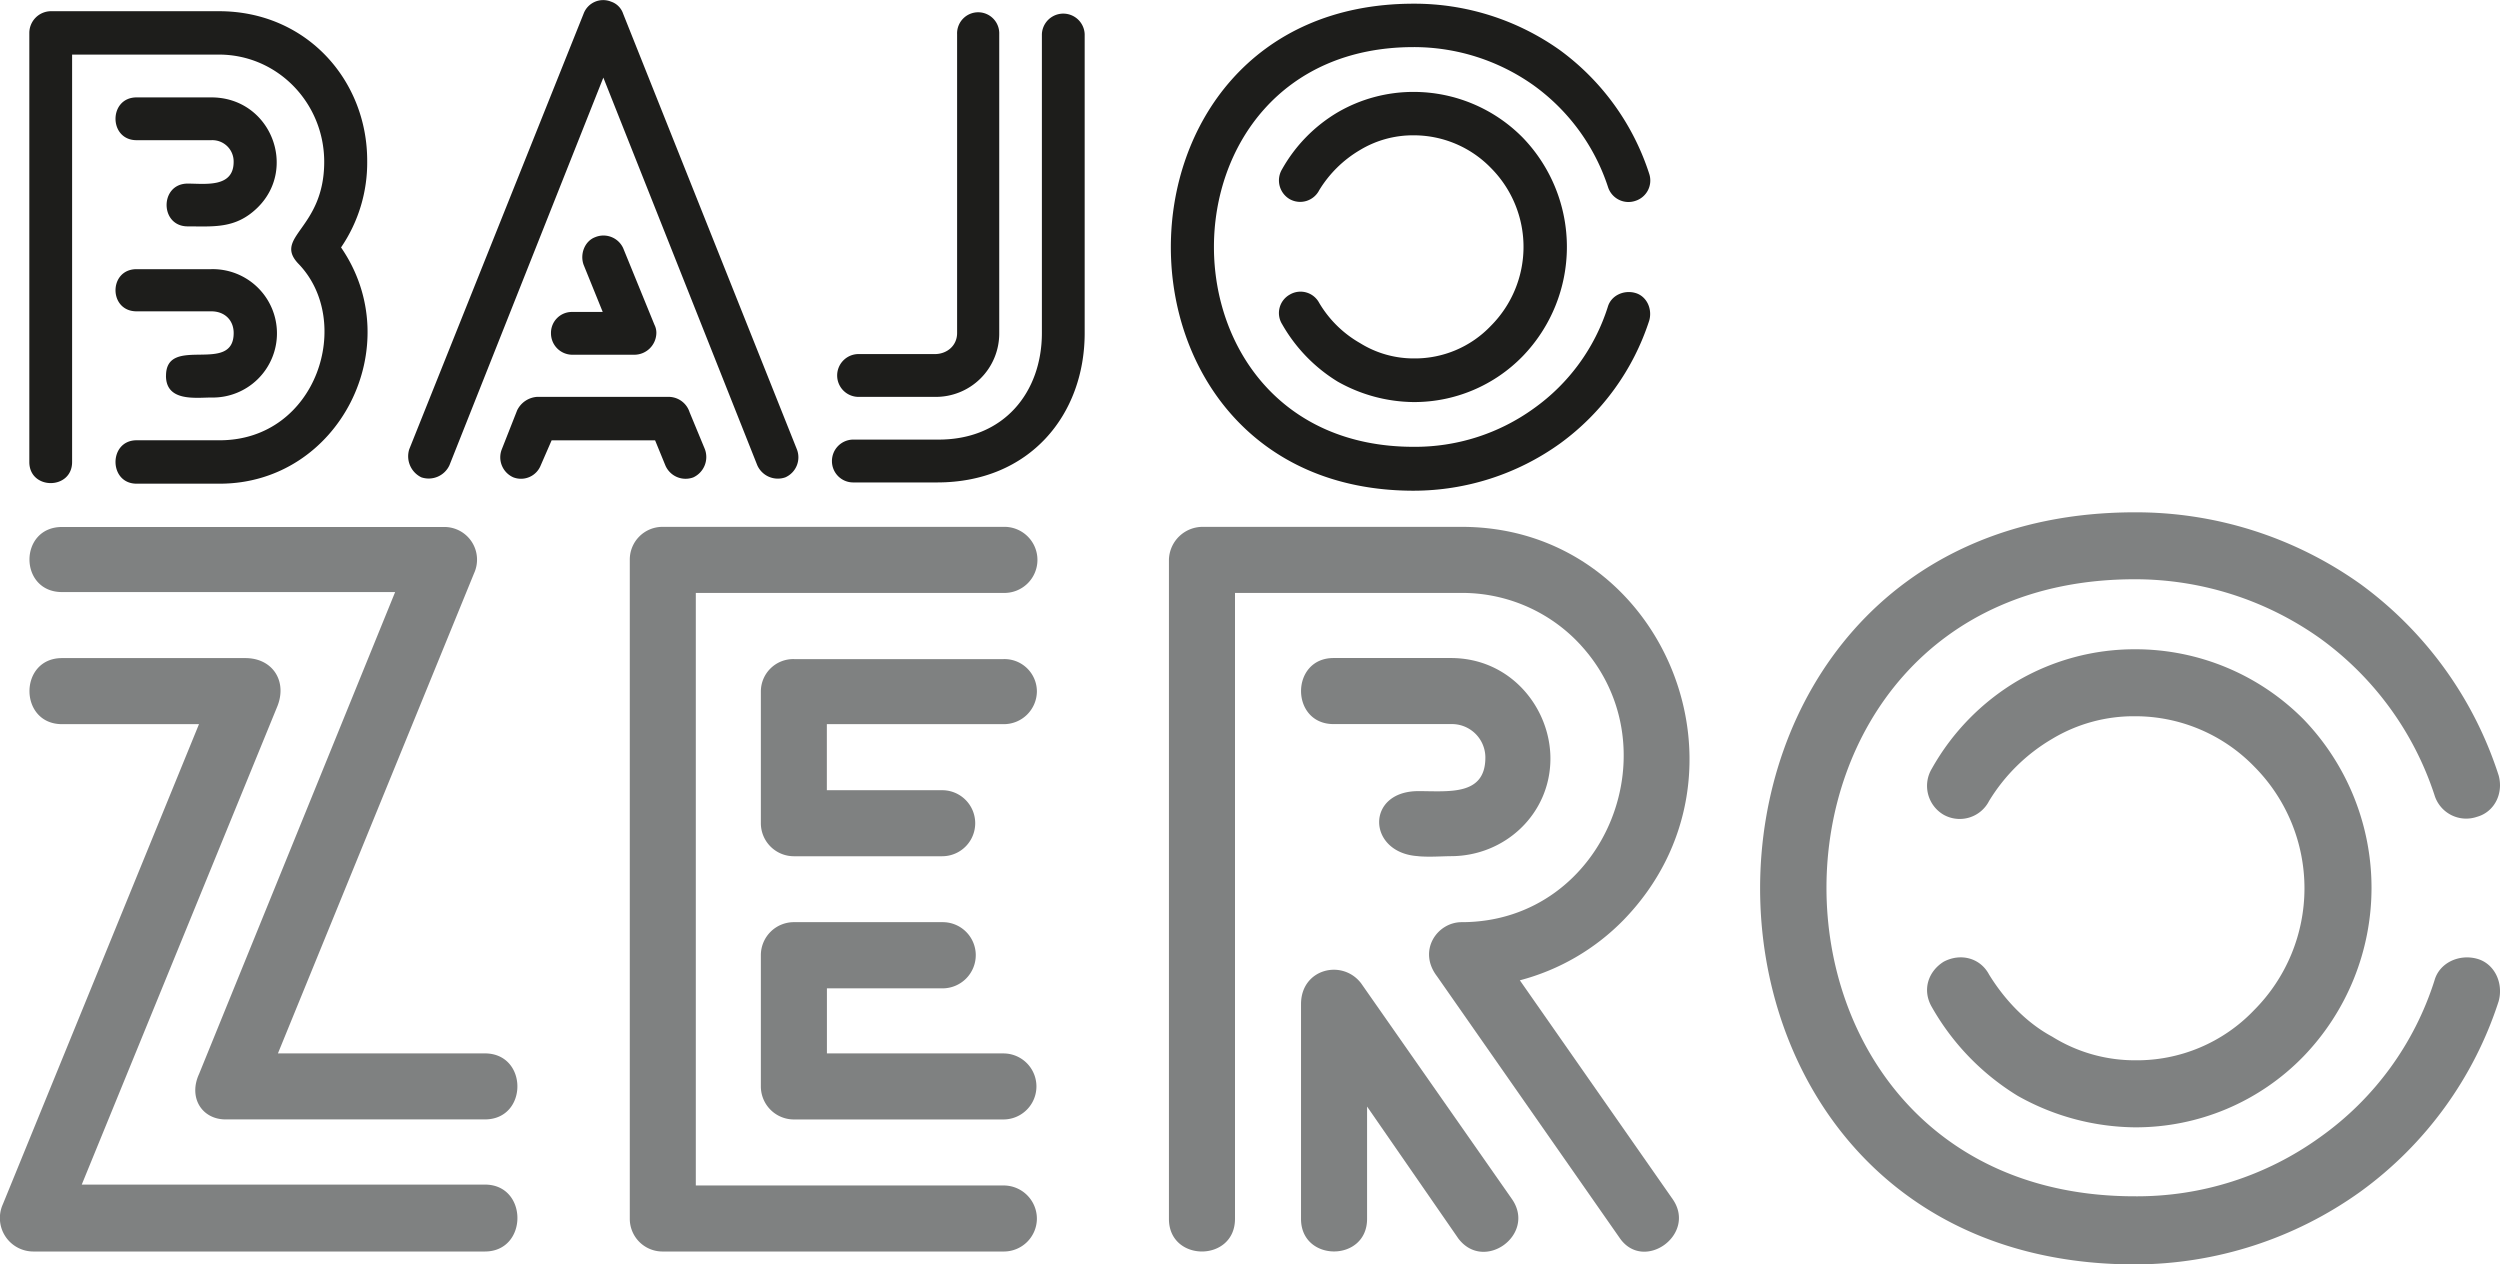
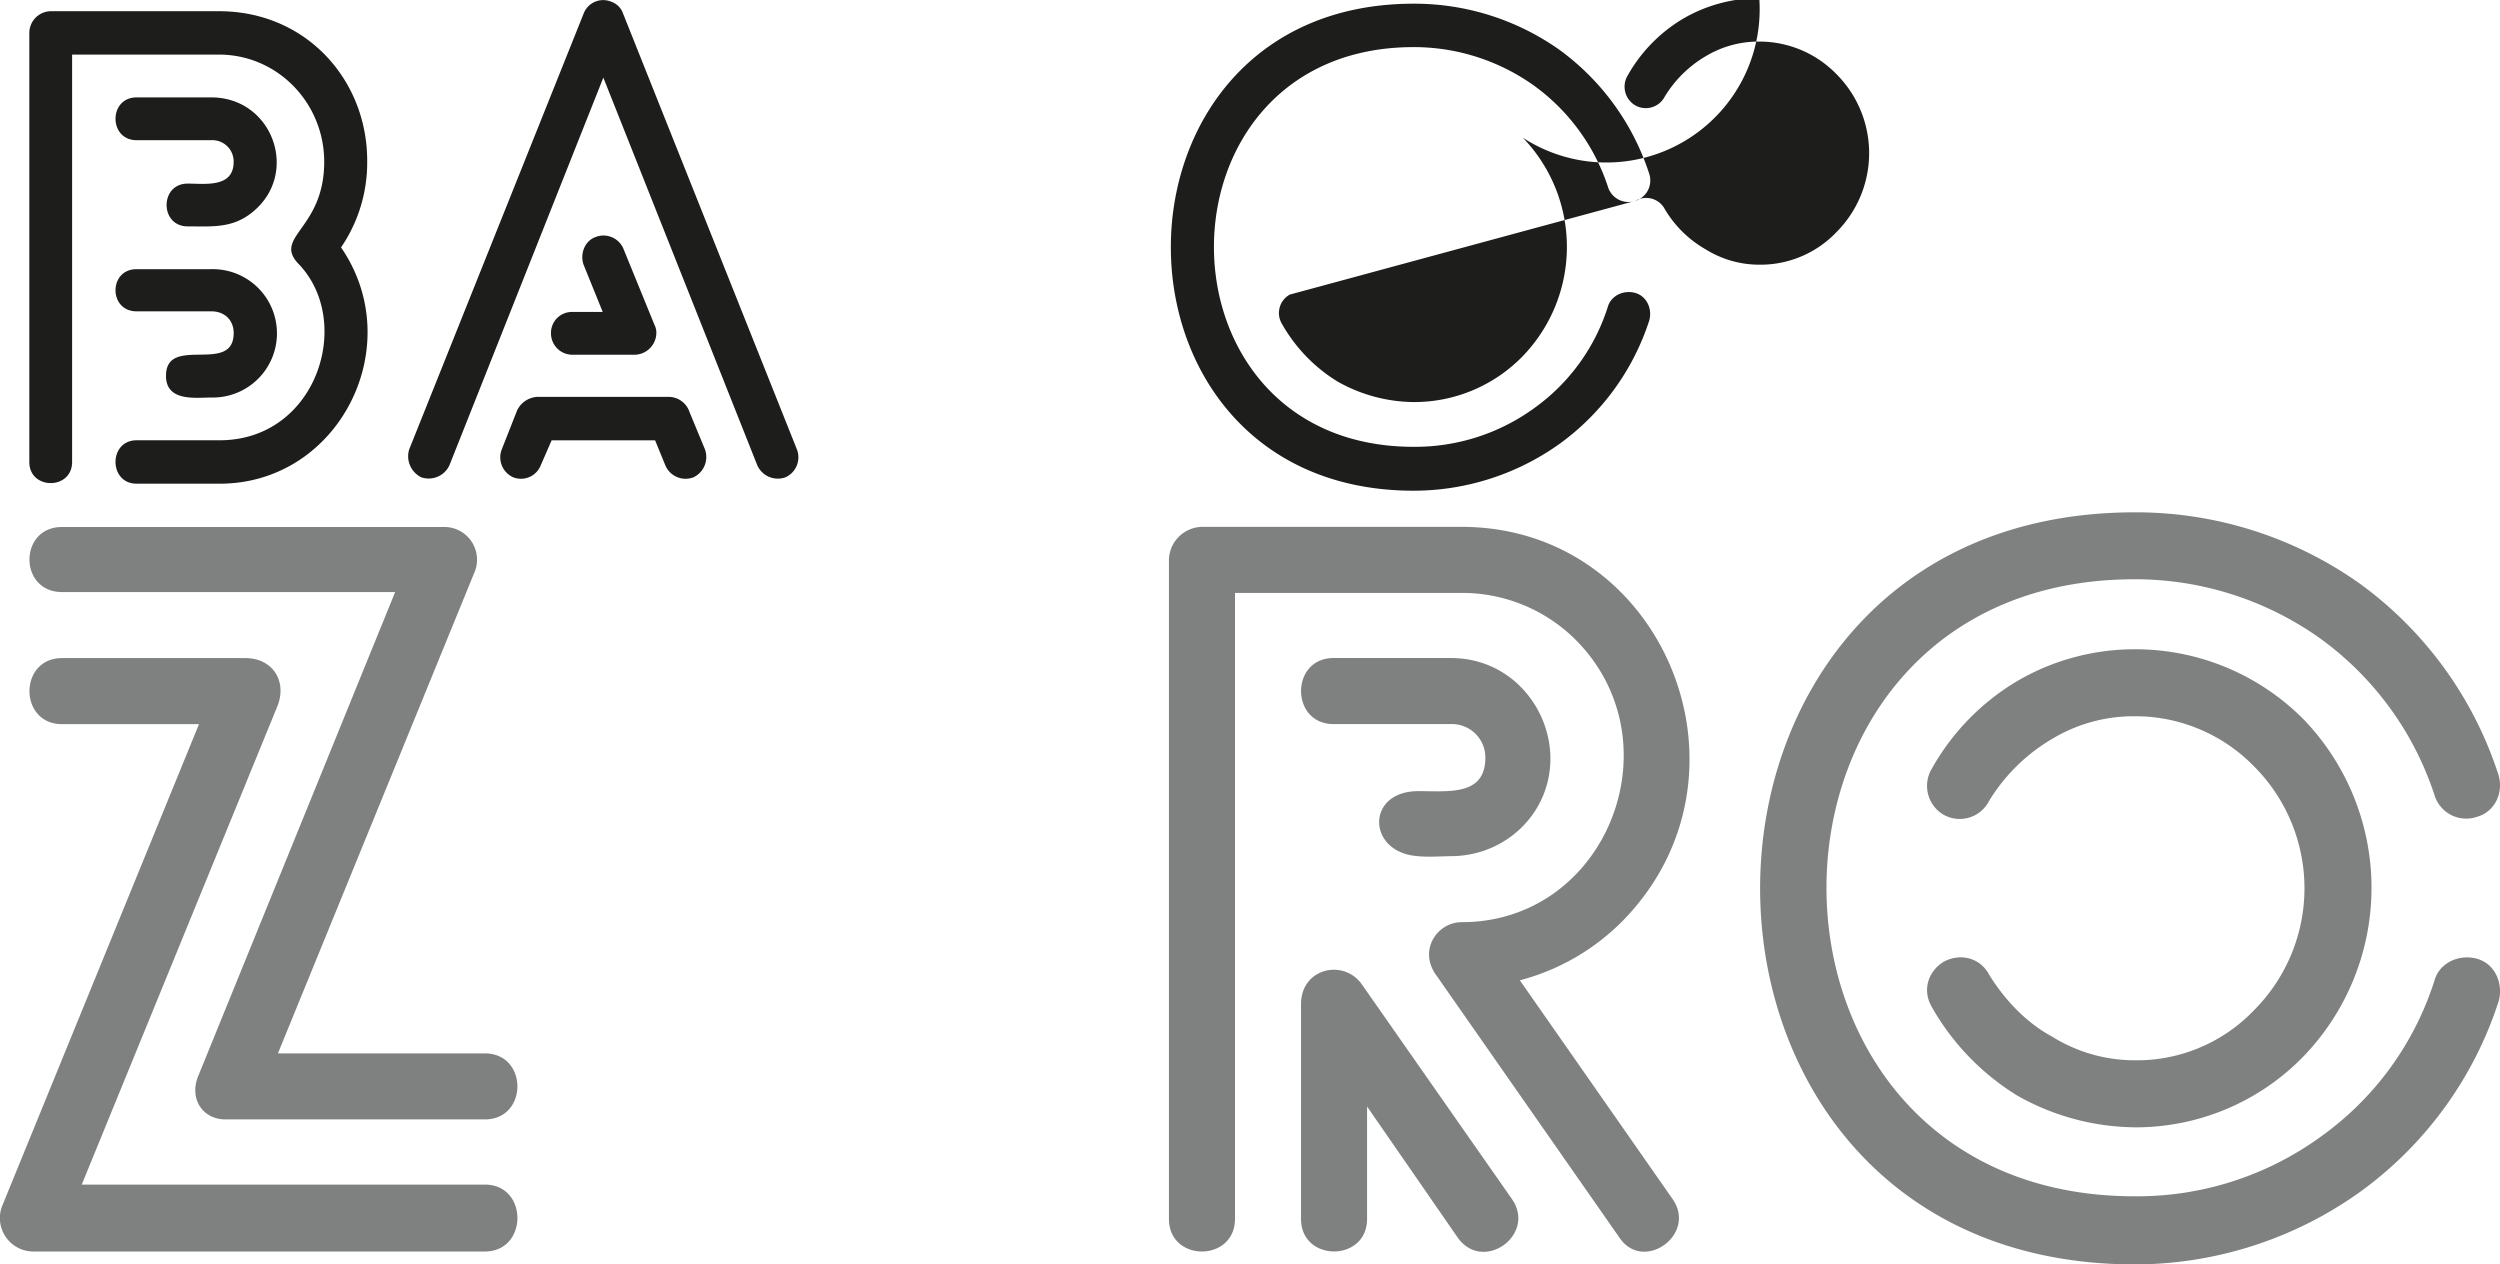
<svg xmlns="http://www.w3.org/2000/svg" viewBox="0 0 764.86 386.81">
  <g id="Capa_2" data-name="Capa 2">
    <g id="LOGO_OK" data-name="LOGO OK">
      <path d="M15.63,163.22V31.94a6.67,6.67,0,0,1,6.45-6.64H73.65C100.41,25.3,119,46.4,119,71a46,46,0,0,1-8,26.57c20.71,30.08-.58,72.28-37.11,72.28H48.45c-8.6,0-8.6-13.28,0-13.28h25.4c29.89,0,41.22-36.53,24-54.12-7.61-8.2,8-10.55,8-31.06,0-18-14.26-32.82-32.23-32.82H28.72V163.22C28.72,171.82,15.63,171.82,15.63,163.22ZM48.45,51.67H71.31c18.16,0,26.56,21.68,14.06,33.8-6.64,6.44-13.28,5.66-21.29,5.66-8.6,0-8.6-13.09,0-13.09,5.27,0,14.06,1.37,14.06-6.64a6.51,6.51,0,0,0-6.83-6.64H48.45C39.85,64.76,39.85,51.67,48.45,51.67Zm9,85.18c0-12.7,20.7-.2,20.7-13.09,0-3.91-2.73-6.64-6.83-6.64H48.45c-8.6,0-8.6-12.9,0-12.9H71.31a19.64,19.64,0,1,1,0,39.27C66.62,143.49,57.44,144.86,57.44,136.85Z" transform="translate(-6.66 -21.87)" style="fill:#1d1d1b" />
      <path d="M135.58,167.91a7.15,7.15,0,0,1-3.71-8.6L185.2,26.08a6.39,6.39,0,0,1,8.4-3.71,5.85,5.85,0,0,1,3.71,3.71l53.14,133.23a6.7,6.7,0,0,1-3.52,8.6,6.88,6.88,0,0,1-8.59-3.71L191.25,45.61,144.17,164.2A7,7,0,0,1,135.58,167.91Zm28.13,0a6.69,6.69,0,0,1-3.52-8.6l4.69-11.91a7.34,7.34,0,0,1,6.06-4.11h40.44a6.75,6.75,0,0,1,6.25,4.69l4.69,11.33a6.87,6.87,0,0,1-3.52,8.6,6.72,6.72,0,0,1-8.6-3.71l-3.12-7.62H175.43l-3.32,7.62A6.5,6.5,0,0,1,163.71,167.91Zm11.52-44.15a6.39,6.39,0,0,1,6.45-6.45h9.38l-5.86-14.46c-1.17-3.32.39-7.22,3.51-8.4a6.64,6.64,0,0,1,8.6,3.32l9.57,23.45a5.41,5.41,0,0,1,.59,2.54,6.76,6.76,0,0,1-6.84,6.64H181.68A6.55,6.55,0,0,1,175.23,123.76Z" transform="translate(-6.66 -21.87)" style="fill:#1d1d1b" />
-       <path d="M261.19,163a6.55,6.55,0,0,1,6.45-6.64h25.78c20.52.2,32-14.65,32-32.62V32.33a6.55,6.55,0,0,1,13.09,0v91.43c0,25-16.8,45.71-45.13,45.71H267.64A6.5,6.5,0,0,1,261.19,163ZM299.48,32.33a6.45,6.45,0,1,1,12.89,0v91.43a19.39,19.39,0,0,1-19.73,19.53H269.59a6.55,6.55,0,1,1,0-13.09h23.05c3.71,0,6.84-2.54,6.84-6.44Z" transform="translate(-6.66 -21.87)" style="fill:#1d1d1b" />
-       <path d="M507,83.32a6.56,6.56,0,0,1-8.4-4.3A62.2,62.2,0,0,0,475.89,48a63.28,63.28,0,0,0-36.73-11.72c-81.47,0-81.47,122.29,0,122.29a62,62,0,0,0,36.73-11.72,60.57,60.57,0,0,0,22.66-31.06c1-3.52,4.88-5.28,8.4-4.3s5.27,4.88,4.3,8.4a75.1,75.1,0,0,1-27.35,37.7A76.9,76.9,0,0,1,439.16,172C340.11,172,340.11,23,439.16,23A76.81,76.81,0,0,1,483.9,37.21a75.66,75.66,0,0,1,27.35,37.9A6.53,6.53,0,0,1,507,83.32ZM401.26,112a6.46,6.46,0,0,1,9,2.54,34.18,34.18,0,0,0,12.5,12.3,31,31,0,0,0,16.41,4.69,32.1,32.1,0,0,0,23.64-10,34.21,34.21,0,0,0,0-48.26,32.88,32.88,0,0,0-23.64-10,31.33,31.33,0,0,0-16.41,4.49,35.92,35.92,0,0,0-12.5,12.31,6.54,6.54,0,0,1-9,2.74,6.63,6.63,0,0,1-2.35-9.18,46.9,46.9,0,0,1,17-17.39,46.09,46.09,0,0,1,23.25-6.25A46.89,46.89,0,0,1,472.56,64a48.13,48.13,0,0,1,0,66.81,46.3,46.3,0,0,1-33.4,14.07,48.1,48.1,0,0,1-23.25-6.26,48.9,48.9,0,0,1-17-17.58A6.45,6.45,0,0,1,401.26,112Z" transform="translate(-6.66 -21.87)" style="fill:#1d1d1b" />
+       <path d="M507,83.32a6.56,6.56,0,0,1-8.4-4.3A62.2,62.2,0,0,0,475.89,48a63.28,63.28,0,0,0-36.73-11.72c-81.47,0-81.47,122.29,0,122.29a62,62,0,0,0,36.73-11.72,60.57,60.57,0,0,0,22.66-31.06c1-3.52,4.88-5.28,8.4-4.3s5.27,4.88,4.3,8.4a75.1,75.1,0,0,1-27.35,37.7A76.9,76.9,0,0,1,439.16,172C340.11,172,340.11,23,439.16,23A76.81,76.81,0,0,1,483.9,37.21a75.66,75.66,0,0,1,27.35,37.9A6.53,6.53,0,0,1,507,83.32Za6.46,6.46,0,0,1,9,2.54,34.18,34.18,0,0,0,12.5,12.3,31,31,0,0,0,16.41,4.69,32.1,32.1,0,0,0,23.64-10,34.21,34.21,0,0,0,0-48.26,32.88,32.88,0,0,0-23.64-10,31.33,31.33,0,0,0-16.41,4.49,35.92,35.92,0,0,0-12.5,12.31,6.54,6.54,0,0,1-9,2.74,6.63,6.63,0,0,1-2.35-9.18,46.9,46.9,0,0,1,17-17.39,46.09,46.09,0,0,1,23.25-6.25A46.89,46.89,0,0,1,472.56,64a48.13,48.13,0,0,1,0,66.81,46.3,46.3,0,0,1-33.4,14.07,48.1,48.1,0,0,1-23.25-6.26,48.9,48.9,0,0,1-17-17.58A6.45,6.45,0,0,1,401.26,112Z" transform="translate(-6.66 -21.87)" style="fill:#1d1d1b" />
      <path d="M155,404.76H16.89a10.24,10.24,0,0,1-9.35-14.47l60-146.87H25.63c-13.27,0-13.27-20.21,0-20.21h56.1c8.44,0,13,7.24,9.65,15.08l-59.71,146H155C168.28,384.25,168.28,404.76,155,404.76ZM25.63,183.1H142.34a10,10,0,0,1,9.35,14.18l-60,146.87H155c13.27,0,13.27,20.2,0,20.2H75.7c-7.24,0-11.46-6.63-8.15-13.87l60-147.47H25.63C12.36,203,12.36,183.1,25.63,183.1Z" transform="translate(-6.66 -21.87)" style="fill:#7f8181" />
-       <path d="M323.89,394.81a10.11,10.11,0,0,1-10.26,9.95H209.29a10,10,0,0,1-9.95-9.95V193.06a10,10,0,0,1,9.95-10H313.63a10.11,10.11,0,1,1,0,20.21H219.54V384.56h94.09A10.17,10.17,0,0,1,323.89,394.81Zm0-161.34a10.11,10.11,0,0,1-10.26,9.95h-54v20.21h35.29a10.1,10.1,0,1,1,0,20.2H249.7a10.11,10.11,0,0,1-10.26-9.95V233.47a9.92,9.92,0,0,1,10.26-9.95h63.93A9.92,9.92,0,0,1,323.89,233.47ZM305.19,314a10.17,10.17,0,0,1-10.25,10.25H259.65v19.91h54a10.1,10.1,0,1,1,0,20.2H249.7a10.11,10.11,0,0,1-10.26-10V314A10.11,10.11,0,0,1,249.7,304h45.24A10.11,10.11,0,0,1,305.19,314Z" transform="translate(-6.66 -21.87)" style="fill:#7f8181" />
      <path d="M364.29,394.81V193.06a10.32,10.32,0,0,1,10.26-10h79.31c61.82,0,92.89,75.7,49.46,120.33a68.77,68.77,0,0,1-31.67,18.4l46.75,66.95c7.54,10.85-9,22.62-16.29,11.76l-55.79-79.92c-6-7.84,0-16.58,7.54-16.58,44.33,0,66-54.89,35-86.25a49.21,49.21,0,0,0-35-14.48H384.5v191.5C384.5,408.08,364.29,408.08,364.29,394.81Zm76.3-111c-15.68-.9-16.28-19.9,0-19.9,9.35,0,20.51,1.5,20.51-10.26a10.24,10.24,0,0,0-10.56-10.25H414.66c-13.27,0-13.27-20.21,0-20.21h35.88c18.4,0,30.46,15.38,30.46,30.76,0,16.89-13.87,29.86-30.46,29.86C447.83,283.83,443.91,284.13,440.59,283.83Zm12.06,116.71-27.74-40.11v34.38c0,13.27-20.21,13.27-20.21,0V329.07c0-10.86,12.67-13.88,18.4-6.34l46.14,66C476.78,399.63,460.49,411.4,452.65,400.54Z" transform="translate(-6.66 -21.87)" style="fill:#7f8181" />
      <path d="M764.48,271.77a10.14,10.14,0,0,1-13-6.64,96,96,0,0,0-35-47.95,97.7,97.7,0,0,0-56.7-18.09c-125.76,0-125.76,188.78,0,188.78a95.61,95.61,0,0,0,56.7-18.09,93.44,93.44,0,0,0,35-47.95c1.51-5.43,7.54-8.14,13-6.64s8.14,7.54,6.63,13a115.91,115.91,0,0,1-42.22,58.21,118.71,118.71,0,0,1-69.06,22.31c-152.9,0-152.9-230.1,0-230.1a118.4,118.4,0,0,1,69.06,22,116.61,116.61,0,0,1,42.22,58.5C772.62,264.53,769.9,270.26,764.48,271.77ZM601.32,316.1c5.13-2.72,11.16-1.21,13.88,3.92,4.82,7.84,11.46,14.78,19.3,19a47.84,47.84,0,0,0,25.33,7.24,49.55,49.55,0,0,0,36.49-15.38,52.79,52.79,0,0,0,0-74.49A50.72,50.72,0,0,0,659.83,241a48.42,48.42,0,0,0-25.33,6.93,55.44,55.44,0,0,0-19.3,19,10.08,10.08,0,0,1-13.88,4.22A10.23,10.23,0,0,1,597.71,257a72.28,72.28,0,0,1,26.23-26.84,71.17,71.17,0,0,1,35.89-9.65,72.45,72.45,0,0,1,51.57,21.41,74.3,74.3,0,0,1,0,103.14,71.49,71.49,0,0,1-51.57,21.71,74.34,74.34,0,0,1-35.89-9.65A75.42,75.42,0,0,1,597.71,330C594.69,324.84,596.5,319.11,601.32,316.1Z" transform="translate(-6.66 -21.87)" style="fill:#7f8181" />
    </g>
  </g>
</svg>